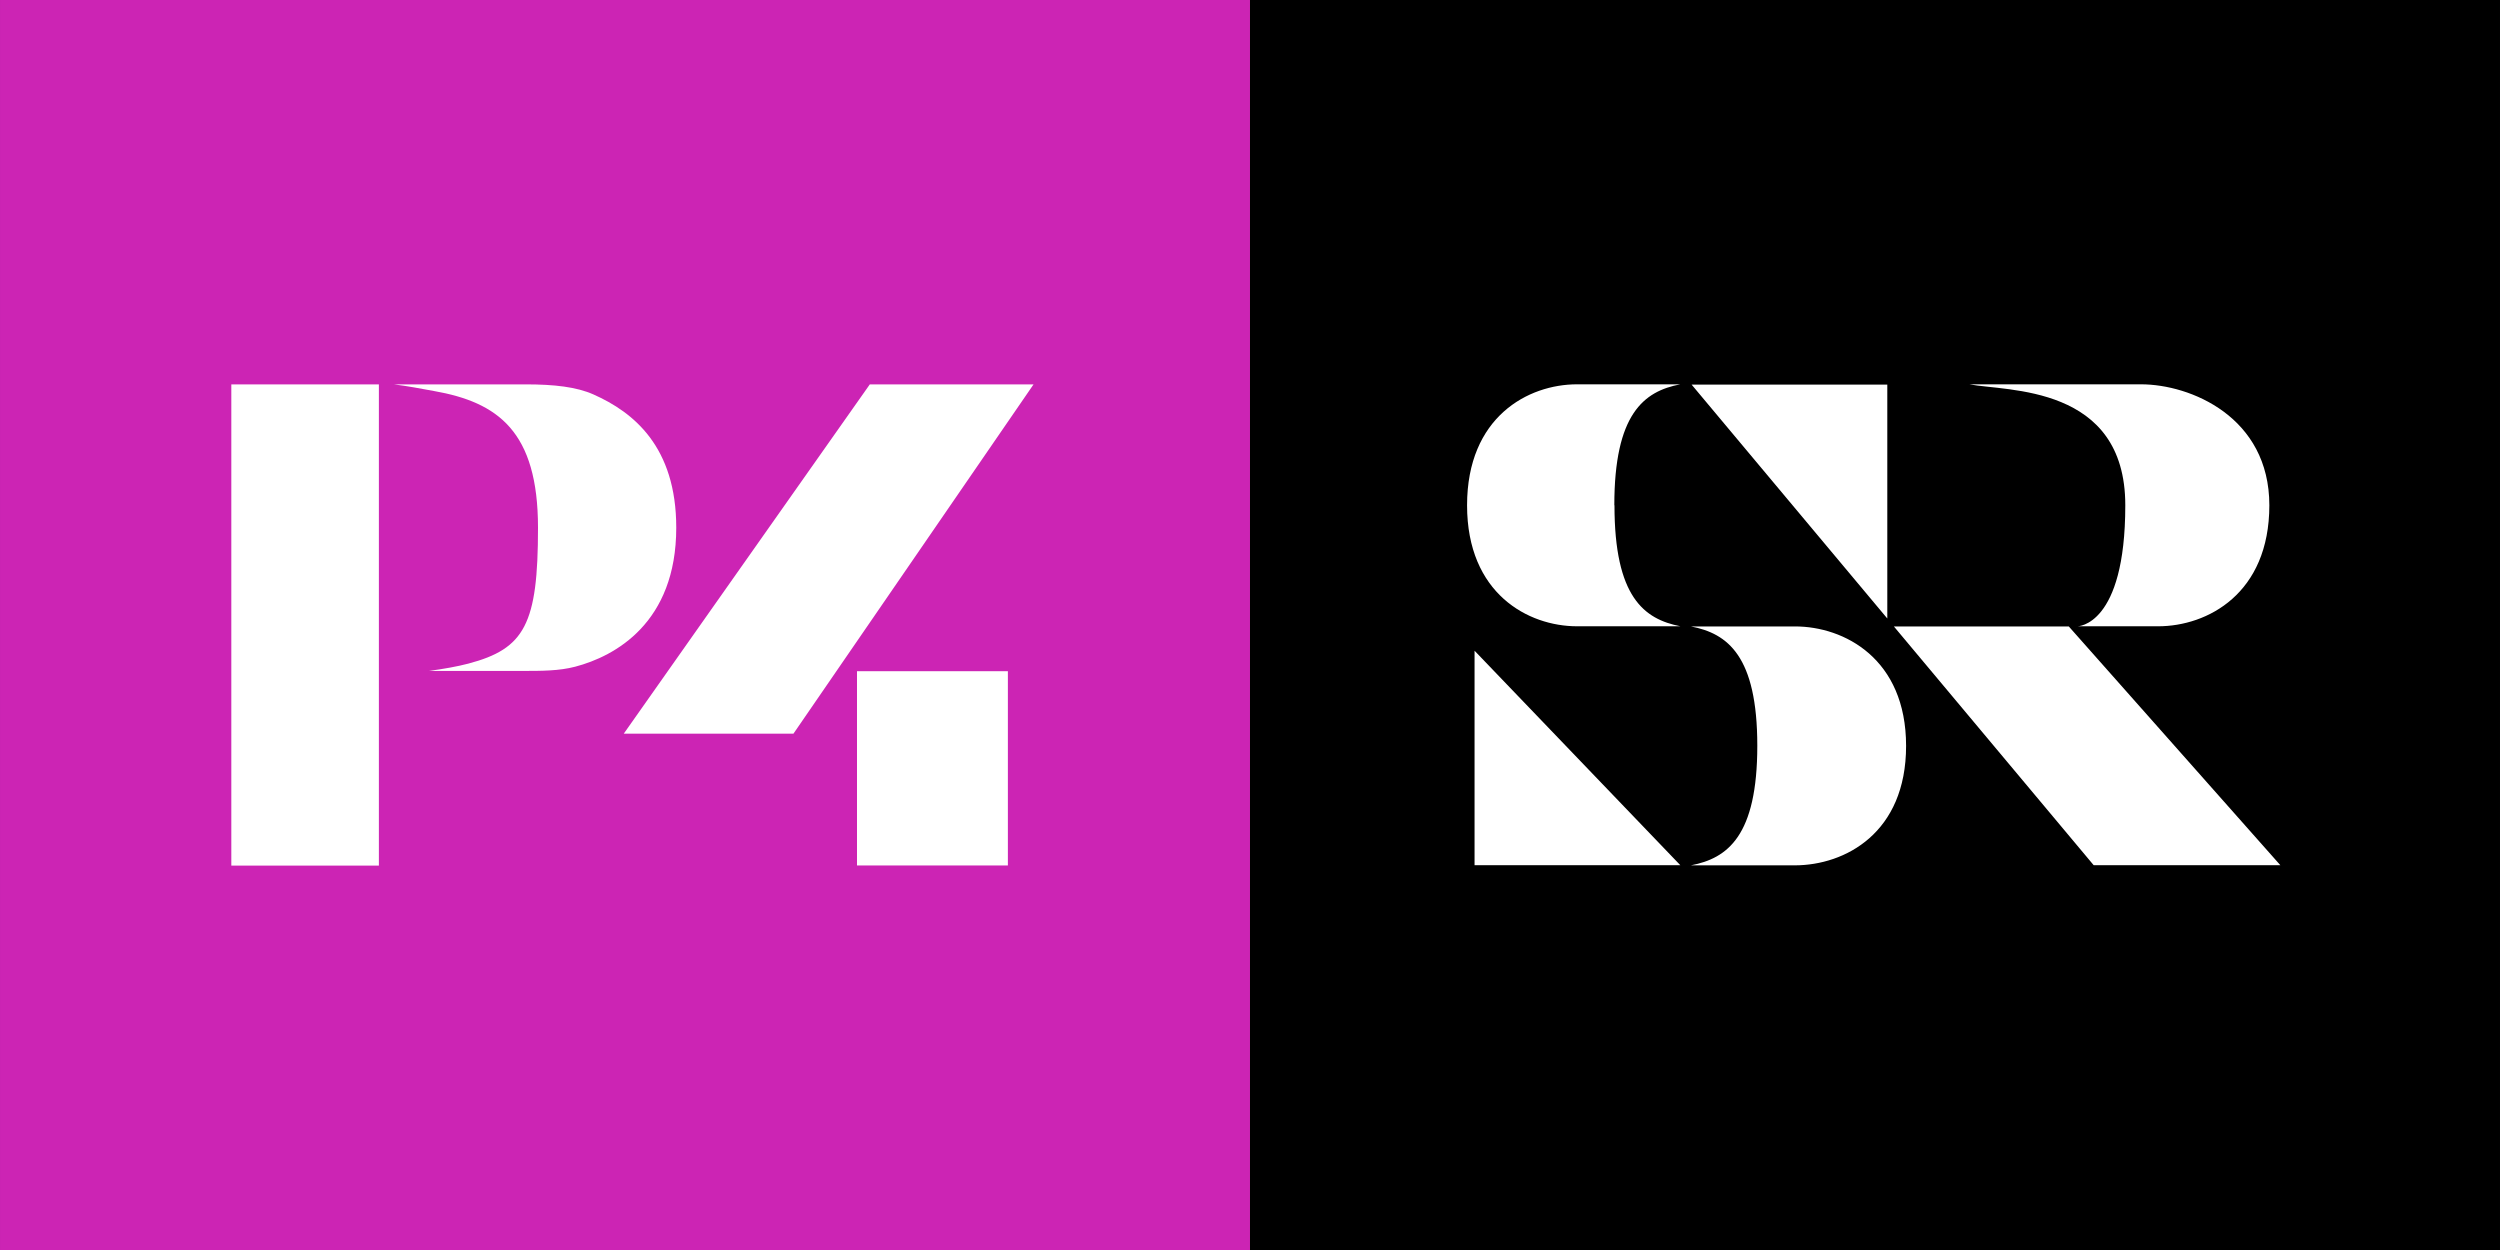
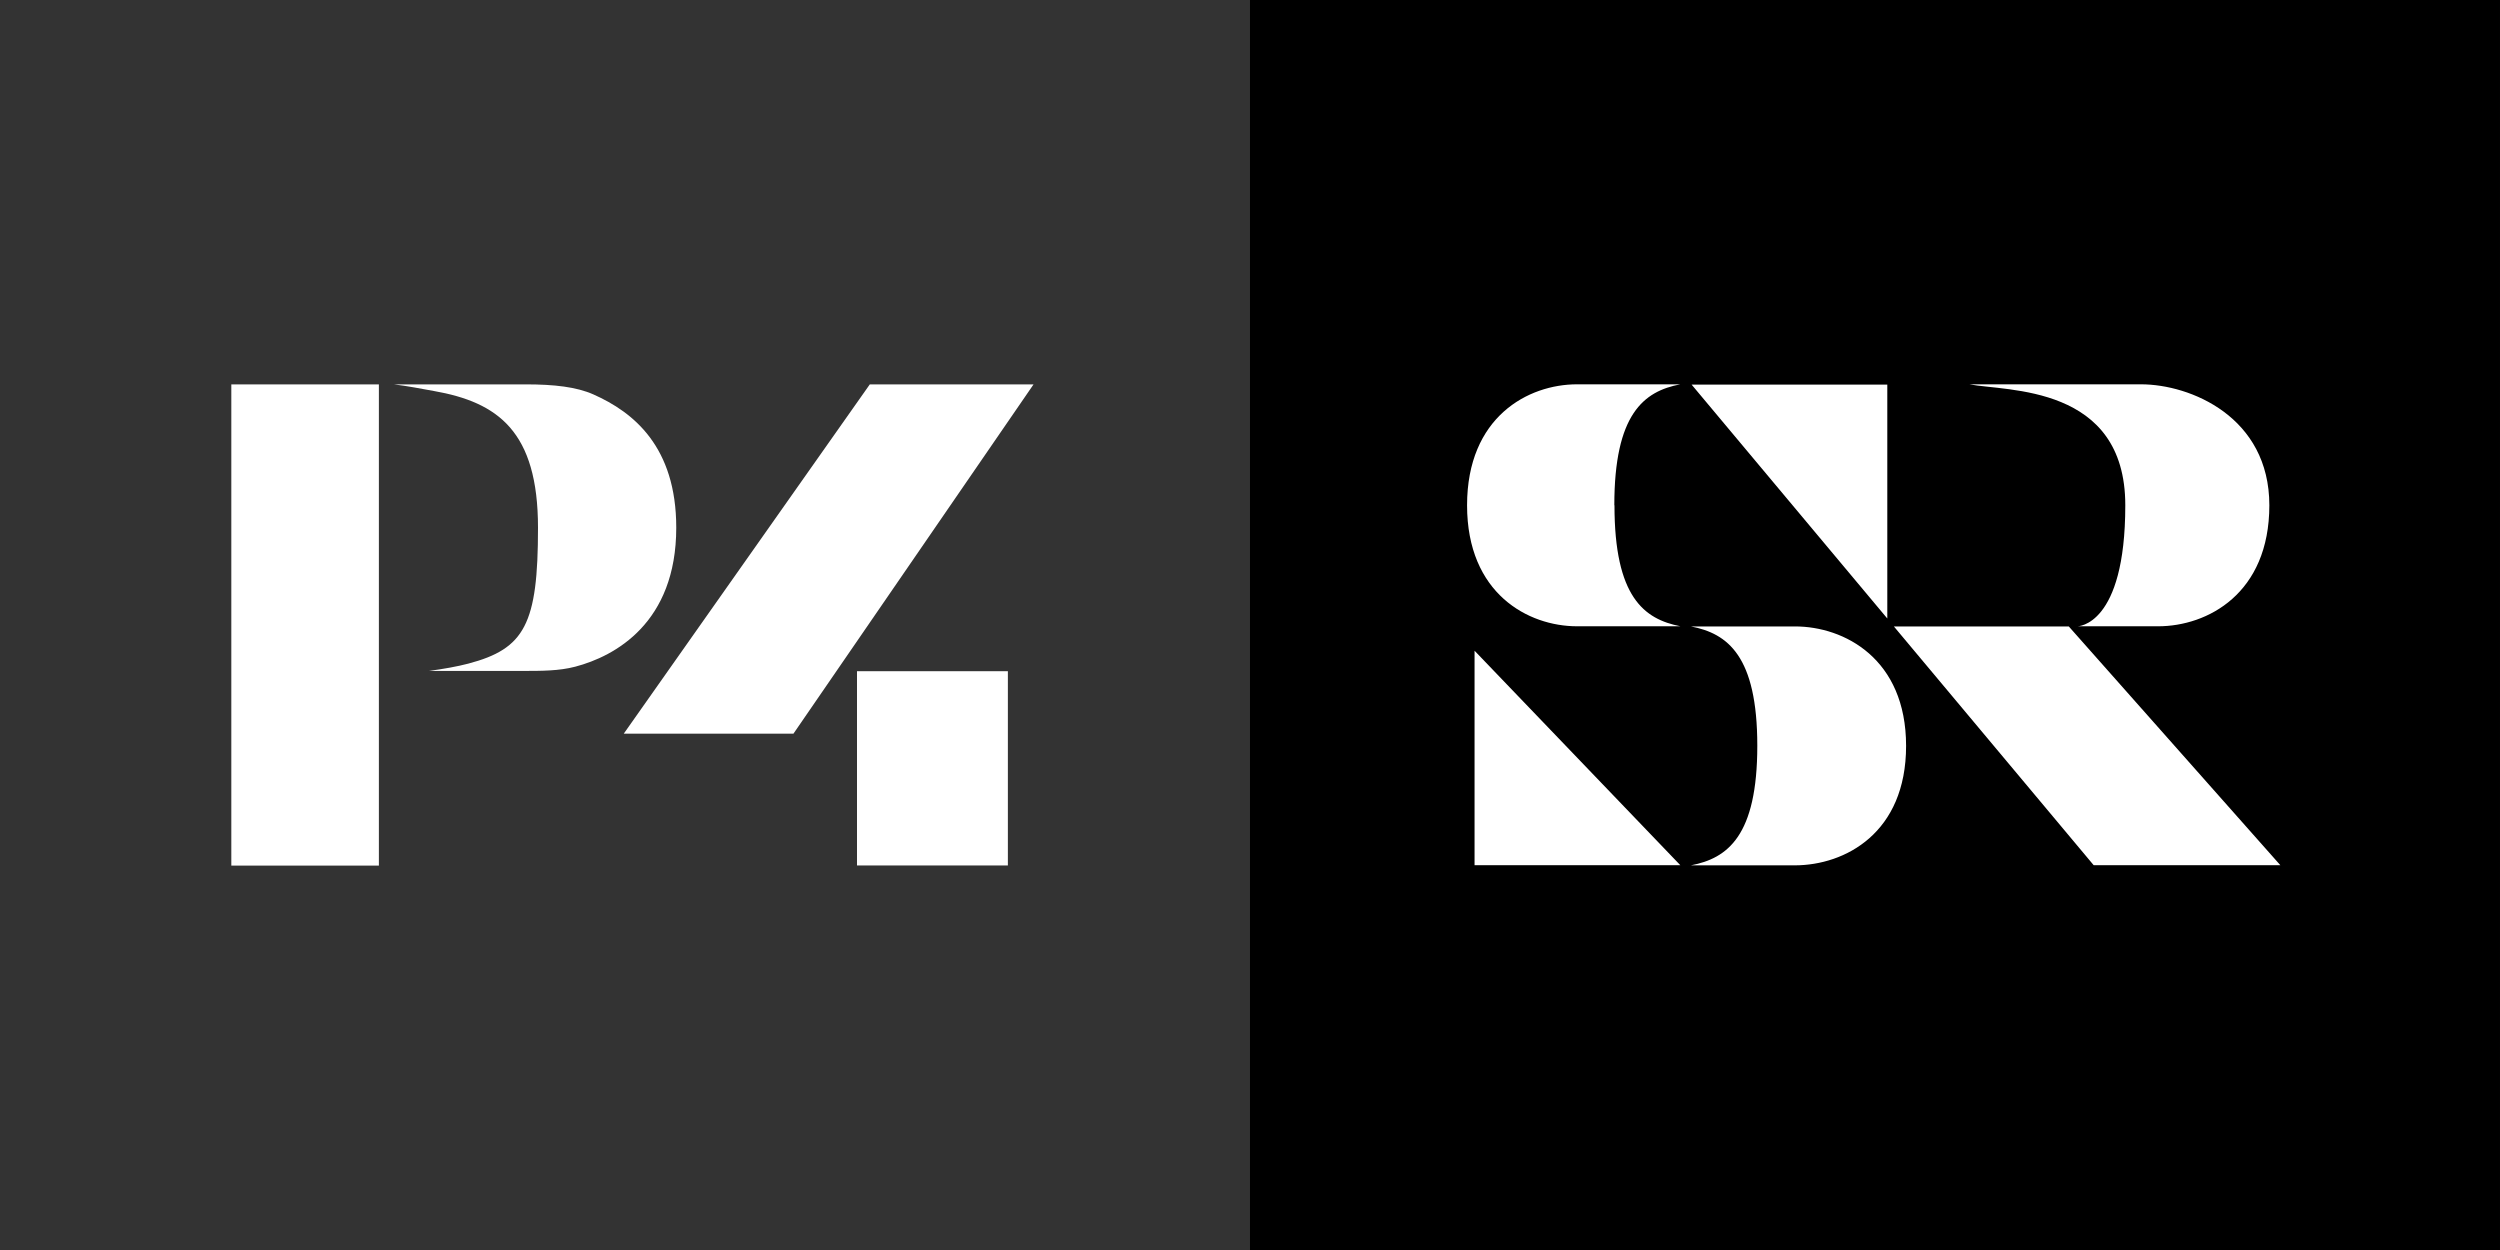
<svg xmlns="http://www.w3.org/2000/svg" xmlns:ns1="http://www.inkscape.org/namespaces/inkscape" xmlns:ns2="http://sodipodi.sourceforge.net/DTD/sodipodi-0.dtd" xmlns:xlink="http://www.w3.org/1999/xlink" width="111.125mm" height="55.562mm" viewBox="0 0 111.125 55.562" version="1.1" id="svg1" xml:space="preserve" ns1:version="1.3.2 (091e20e, 2023-11-25, custom)" ns2:docname="SR P4 2024.svg">
  <rect x="0" y="0" width="111.125" height="55.562" fill="#333333" stroke="none" />
  <ns2:namedview id="namedview1" pagecolor="#ffffff" bordercolor="#000000" borderopacity="0.25" ns1:showpageshadow="2" ns1:pageopacity="0.0" ns1:pagecheckerboard="0" ns1:deskcolor="#d1d1d1" ns1:document-units="mm" ns1:zoom="1.205" ns1:cx="487.9668" ns1:cy="152.6971" ns1:window-width="1920" ns1:window-height="989" ns1:window-x="-9" ns1:window-y="-9" ns1:window-maximized="1" ns1:current-layer="g4" />
  <defs id="defs1">
    <symbol preserveAspectRatio="xMinYMin" fill="currentColor" id="sprite-sverigesradio" viewBox="0 0 310 52">
-       <path d="M 46.59,9.85 36.8,39.23 27.02,9.85 h -2.38 l 10.4,31.22 h 3.52 L 48.95,9.85 Z m 82.27,23.3 a 9.29,9.29 0 0 1 -8.76,6.17 h -0.78 a 9.29,9.29 0 0 1 -8.76,-6.17 c -0.18,-0.53 -0.76,-2.14 -0.76,-7.69 0,-5 0.43,-6.76 0.76,-7.67 a 9.3,9.3 0 0 1 8.76,-6.18 h 0.78 a 9.3,9.3 0 0 1 8.76,6.18 c 0.18,0.53 0.76,2.14 0.76,7.67 0,3.73 -0.25,6.25 -0.76,7.69 m 0.76,-23.31 v 4.52 a 11.63,11.63 0 0 0 -9.5,-5 h -0.77 A 11.54,11.54 0 0 0 108.46,17 c -0.42,1.16 -0.89,3.17 -0.89,8.42 0,5.25 0.5,7.37 0.89,8.44 a 11.53,11.53 0 0 0 10.89,7.67 h 0.77 a 11.55,11.55 0 0 0 9.5,-5 22.48,22.48 0 0 1 -0.74,6.32 9.3,9.3 0 0 1 -8.77,6.16 h -0.77 a 10.56,10.56 0 0 1 -8.5,-4 h -2.62 c 1.87,3.76 6.27,6.3 11.13,6.3 h 0.77 A 11.54,11.54 0 0 0 131,43.65 c 0.38,-1.07 0.88,-3.11 0.88,-8.44 V 9.84 Z m 9.88,7.95 a 9.3,9.3 0 0 1 8.76,-6.17 H 149 a 9.3,9.3 0 0 1 8.76,6.17 16.76,16.76 0 0 1 0.72,5.26 h -19.71 a 17.81,17.81 0 0 1 0.71,-5.26 m 19,15.56 -0.05,0.15 c -1.19,3.38 -5.17,5.82 -9.45,5.82 h -0.78 a 9.28,9.28 0 0 1 -8.74,-6.17 c -0.18,-0.53 -0.76,-2.14 -0.76,-7.69 V 25.3 h 22.1 v -1.14 c -0.07,-4.36 -0.54,-6.15 -0.88,-7.12 A 11.55,11.55 0 0 0 149,9.36 h -0.77 A 11.57,11.57 0 0 0 137.34,17 c -0.41,1.16 -0.88,3.17 -0.88,8.42 0,5.25 0.5,7.37 0.88,8.44 a 11.53,11.53 0 0 0 10.89,7.67 H 149 c 5.29,0 10.05,-3 11.58,-7.32 l 0.32,-0.9 z M 53,17.79 a 9.29,9.29 0 0 1 8.76,-6.17 h 0.77 a 9.29,9.29 0 0 1 8.76,6.17 16.76,16.76 0 0 1 0.71,5.26 H 52.25 A 17.66,17.66 0 0 1 53,17.79 m 19,15.56 v 0.15 c -1.2,3.38 -5.17,5.82 -9.46,5.82 H 61.77 A 9.29,9.29 0 0 1 53,33.15 C 52.81,32.62 52.24,31.01 52.24,25.46 V 25.3 H 74.28 V 24.16 C 74.21,19.8 73.74,18 73.4,17 A 11.56,11.56 0 0 0 62.5,9.36 H 61.73 A 11.54,11.54 0 0 0 50.85,17 c -0.42,1.16 -0.89,3.17 -0.89,8.42 0,5.25 0.5,7.37 0.89,8.44 a 11.52,11.52 0 0 0 10.88,7.67 h 0.77 c 5.29,0 10,-3 11.58,-7.32 l 0.32,-0.9 z M 12,23.08 c -5.71,0 -8.61,-1.85 -8.61,-5.5 0,-2.54 0.83,-5.94 8,-5.94 h 0.91 c 6.58,0 7.82,2.84 8,5.28 h 2.26 C 22.35,13.33 20.3,9.39 12.31,9.39 H 11.4 c -8.5,0 -10.26,4.45 -10.26,8.19 0,2.91 1.41,7.77 10.86,7.77 8.33,0 9.45,3.64 9.45,7.21 0,4.5 -3,6.77 -8.84,6.77 h -1.5 c -5.86,0 -8.83,-2.28 -8.83,-6.77 H 0 c 0,5.81 3.94,9 11.09,9 h 1.5 c 7.15,0 11.09,-3.21 11.09,-9 0,-6.37 -3.83,-9.46 -11.7,-9.46 M 101.95,2.13 v 3.9 H 99.69 V 0.01 h 2.26 z m 0,11.61 V 9.83 H 99.7 v 31.23 h 2.25 z M 280.63,3.9 v 2.13 h -2.25 V 0.01 h 2.25 z m 0,10.82 V 9.83 h -2.25 v 31.23 h 2.25 z M 94.79,9.73 A 10.9,10.9 0 0 0 91.9,9.37 h -0.77 a 11.52,11.52 0 0 0 -9.5,5 V 9.84 h -2.25 v 31.23 h 2.25 V 24.92 c 0,-4.54 0.44,-6.25 0.76,-7.13 a 9.28,9.28 0 0 1 8.76,-6.17 h 0.76 a 9.16,9.16 0 0 1 2.89,0.47 V 9.73 Z m 202.75,1.88 a 9.3,9.3 0 0 0 -8.76,6.18 c -0.33,0.91 -0.76,2.7 -0.76,7.67 0,5.55 0.58,7.16 0.76,7.69 a 9.29,9.29 0 0 0 8.76,6.16 h 0.77 a 9.29,9.29 0 0 0 8.76,-6.16 26.4,26.4 0 0 0 0.76,-7.69 c 0,-5.53 -0.57,-7.14 -0.76,-7.67 a 9.3,9.3 0 0 0 -8.76,-6.18 z m 0.77,30 h -0.77 a 11.58,11.58 0 0 1 -10.89,-7.67 c -0.37,-1.07 -0.88,-3.12 -0.88,-8.44 0,-5.32 0.5,-7.25 0.89,-8.42 a 11.55,11.55 0 0 1 10.88,-7.67 h 0.77 A 11.57,11.57 0 0 1 309.2,17 c 0.41,1.17 0.88,3.18 0.88,8.42 0,5.24 -0.5,7.37 -0.88,8.44 a 11.56,11.56 0 0 1 -10.89,7.67 m -28.88,-8.39 a 9.29,9.29 0 0 1 -8.76,6.17 h -0.77 a 9.31,9.31 0 0 1 -8.76,-6.17 c -0.18,-0.53 -0.75,-2.14 -0.75,-7.69 0,-4.95 0.43,-6.75 0.75,-7.67 a 9.32,9.32 0 0 1 8.76,-6.17 h 0.77 a 9.3,9.3 0 0 1 8.76,6.17 c 0.19,0.53 0.76,2.14 0.76,7.67 0,3.73 -0.24,6.26 -0.76,7.69 m 0.77,7.93 h 2.25 V 0 h -2.25 v 14.37 a 11.57,11.57 0 0 0 -9.5,-5 h -0.77 A 11.53,11.53 0 0 0 249.05,17 c -0.42,1.17 -0.9,3.18 -0.9,8.42 0,5.24 0.5,7.37 0.9,8.44 a 11.52,11.52 0 0 0 10.88,7.67 h 0.77 a 11.57,11.57 0 0 0 9.5,-5 v 4.5 z M 241.29,25.42 c 0,3.73 -0.25,6.25 -0.77,7.7 a 9.28,9.28 0 0 1 -8.76,6.17 h -0.84 c -5.88,0 -8.87,-2.29 -8.87,-6.79 v -0.35 c 0,-3.57 1.15,-6.87 9.5,-6.87 h 9.76 v 0.13 z m 2.25,-7.21 c 0,-5.57 -3.84,-8.9 -10.29,-8.9 h -0.92 c -6.67,0 -10.61,2.74 -11,7.55 h 2.27 c 0.42,-4.35 4.89,-5.29 8.68,-5.29 h 0.92 c 3,0 8,0.85 8,6.65 V 23 h -9.75 c -8,0 -11.73,2.9 -11.73,9.14 v 0.36 c 0,5.83 3.95,9 11.12,9 h 0.91 a 11.63,11.63 0 0 0 9.46,-5 v 4.53 h 2.25 V 18.21 Z M 207.89,17.5 c 0,-7.92 -7.79,-7.45 -10.21,-7.92 h 11.24 c 3.23,0 8.4,2.13 8.4,7.92 0,5.79 -4.06,7.92 -7.28,7.92 h -5.28 c 0,0 3.13,0 3.13,-7.92 z m -42.6,23.56 h 13.47 L 165.29,27.02 Z M 179.5,9.6 192.31,24.91 V 9.6 Z m 24.69,15.83 h -11.45 l 13.08,15.63 h 12.22 z M 174.45,17.5 c 0,6 1.93,7.45 4.32,7.92 H 172 c -3.19,0 -7.2,-2.13 -7.2,-7.92 0,-5.79 4,-7.92 7.2,-7.92 h 6.76 c -2.4,0.46 -4.32,1.95 -4.32,7.92 z m 9.35,15.74 c 0,-5.88 -1.94,-7.35 -4.35,-7.81 h 6.82 c 3.22,0 7.27,2.11 7.27,7.82 0,5.71 -4,7.81 -7.27,7.82 h -6.82 c 2.41,-0.46 4.35,-1.93 4.35,-7.83 z" id="path1" />
-     </symbol>
+       </symbol>
    <symbol id="sprite-atom-channel-p1" viewBox="0 0 200 200">
-       <path fill="#0167c6" style="stroke-width:0" d="M 200,0 H 0 v 200 h 200 z" id="path1-6" />
      <path fill="#ffffff" style="stroke-width:0" d="M 156.1,138.5 H 131.9 V 75.81 c 7.84,-0.38 18.79,-4.72 24.2,-16.51 z M 67.51,61.5 H 43.9 v 77 h 23.61 z m 50.43,22.92 h 0.02 c 0,-12.96 -7.29,-18.47 -14.08,-21.31 -2.91,-1.22 -6.71,-1.62 -11.54,-1.62 H 69.9 c 2.51,0.29 4.36,0.65 6.8,1.06 10.9,1.81 17.24,6.45 17.24,21.89 0,15.44 -1.74,19.35 -11.35,21.74 -1.94,0.47 -4.15,0.84 -6.71,1.17 h 15.76 c 3.43,0 6.36,0 9.12,-0.68 6.75,-1.67 17.18,-7 17.18,-22.24 z" id="path2-8" />
    </symbol>
    <symbol id="sprite-atom-channel-p2" viewBox="0 0 200 200">
      <path fill="#ff5c00" style="stroke-width:0" d="M200 0H0v200h200V0Z" id="path1-0" />
      <path fill="#fff" style="stroke-width:0" d="M163.08 138.5h-61.33v-20.51h61.33v20.51Zm-102.55-77H36.92v77h23.61v-77Zm50.45 22.93c0-12.96-7.29-18.47-14.08-21.31-2.91-1.22-6.71-1.62-11.54-1.62H62.92c2.51.29 4.36.65 6.8 1.06 10.9 1.81 17.23 6.45 17.23 21.88s-1.74 19.35-11.35 21.74c-1.94.47-4.15.84-6.71 1.17h15.76c3.43 0 6.35 0 9.12-.68 6.75-1.67 17.18-7 17.18-22.24h.02Zm11.38 27.79c-2.44.47-4.29.86-6.8 1.2H138c4.85 0 8.65-.45 11.54-1.83 6.79-3.2 14.08-9.46 14.08-24.13s-7.29-20.92-14.08-24.13c-2.91-1.35-6.71-1.81-11.54-1.81h-22.44c2.51.32 4.38.74 6.8 1.2 10.9 2.05 17.23 7.29 17.23 24.76s-6.34 22.69-17.23 24.76v-.02Z" id="path2-4" />
    </symbol>
    <symbol id="sprite-atom-channel-p3" viewBox="0 0 200 200">
      <path fill="#08b46a" style="stroke-width:0" d="M0 0h200v200H0z" id="path1-03" />
      <path fill="#fff" style="stroke-width:0" d="M117.12 119.25c0 14.51 4.27 18.11 10.12 19.25h-14.29c-3.86 0-6.8-.36-9.12-1.36-5.69-2.44-10.93-7.85-10.93-17.9h24.22v.02Zm35.91-17.89c-2.33-.99-5.26-1.35-9.12-1.35h-5.42c3.43 0 6.36 0 9.12-.57 6.75-1.4 13.23-7.25 13.23-18.67 0-9.86-6.43-15.51-13.21-17.9-2.93-1.02-6.73-1.36-11.58-1.36h-23.27c2.51.25 4.38.52 6.8.93 10.52 1.76 17.74 5.28 17.74 18.31 0 14.51-2.84 18.53-7.22 19.25 5.85 1.13 9.62 4.74 9.62 19.25s-4.27 18.11-10.13 19.25h14.29c3.86 0 6.8-.36 9.12-1.36 5.69-2.44 10.93-7.85 10.93-17.9s-5.24-15.51-10.93-17.9l.02.04ZM60.53 61.5H36.92v77h23.61v-77Zm50.45 22.93c0-12.96-7.29-18.47-14.08-21.31-2.91-1.22-6.71-1.62-11.54-1.62H62.92c2.51.29 4.36.65 6.8 1.06 10.9 1.81 17.23 6.45 17.23 21.88s-1.74 19.35-11.35 21.74c-1.94.47-4.15.84-6.71 1.17h15.76c3.43 0 6.35 0 9.12-.68 6.75-1.67 17.18-7 17.18-22.24h.02Z" id="path2-2" />
    </symbol>
    <symbol id="sprite-atom-channel-p4" viewBox="0 0 200 200">
-       <path fill="#cc24b4" style="stroke-width:0" d="M0 0h200v200H0z" id="path1-64" />
+       <path fill="#cc24b4" style="stroke-width:0" d="M0 0v200H0z" id="path1-64" />
      <path fill="#fff" style="stroke-width:0" d="m165.37 61.5-38.42 55.89H99.8l39.37-55.89h26.2Zm-4.11 45.89h-24.14v31.09h24.14v-31.09ZM94.97 63.12c-2.73-1.22-6.3-1.62-10.86-1.62h-21.1c2.37.29 4.11.65 6.41 1.06 10.25 1.81 16.66 6.45 16.66 21.88s-2.12 19.35-11.15 21.74c-1.8.47-3.9.84-6.3 1.17h14.83c3.23 0 5.98 0 8.58-.68 6.35-1.67 16.16-7 16.16-22.24 0-12.96-6.84-18.47-13.23-21.31ZM60.62 61.5H37.01v77h23.61v-77Z" id="path2-9" />
    </symbol>
  </defs>
  <g ns1:label="Layer 1" ns1:groupmode="layer" id="layer1" transform="translate(-24.212,-125.371)">
    <g id="g4">
      <use data-v-bd4b65f8="" xlink:href="#sprite-atom-channel-p4" class="white" fill="#ffffff" id="use2-7" transform="translate(-3.569,125.371)" />
      <rect style="fill:#000000;stroke-width:9.309;stroke-linecap:square;paint-order:stroke fill markers" id="rect4" width="55.562" height="55.562" x="79.774" y="125.371" />
      <g id="use1" style="fill:#ffffff" transform="matrix(0.679,0,0,0.679,-22.476,135.949)">
        <path d="m 207.89,17.5 c 0,-7.92 -7.79,-7.45 -10.21,-7.92 h 11.24 c 3.23,0 8.4,2.13 8.4,7.92 0,5.79 -4.06,7.92 -7.28,7.92 h -5.28 c 0,0 3.13,0 3.13,-7.92 z m -42.6,23.56 h 13.47 L 165.29,27.02 Z M 179.5,9.6 192.31,24.91 V 9.6 Z m 24.69,15.83 h -11.45 l 13.08,15.63 h 12.22 z M 174.45,17.5 c 0,6 1.93,7.45 4.32,7.92 H 172 c -3.19,0 -7.2,-2.13 -7.2,-7.92 0,-5.79 4,-7.92 7.2,-7.92 h 6.76 c -2.4,0.46 -4.32,1.95 -4.32,7.92 z m 9.35,15.74 c 0,-5.88 -1.94,-7.35 -4.35,-7.81 h 6.82 c 3.22,0 7.27,2.11 7.27,7.82 0,5.71 -4,7.81 -7.27,7.82 h -6.82 c 2.41,-0.46 4.35,-1.93 4.35,-7.83 z" id="path2" style="fill:#ffffff" ns2:nodetypes="scssscscccccccccccccccssscccscssccs" />
      </g>
    </g>
  </g>
</svg>